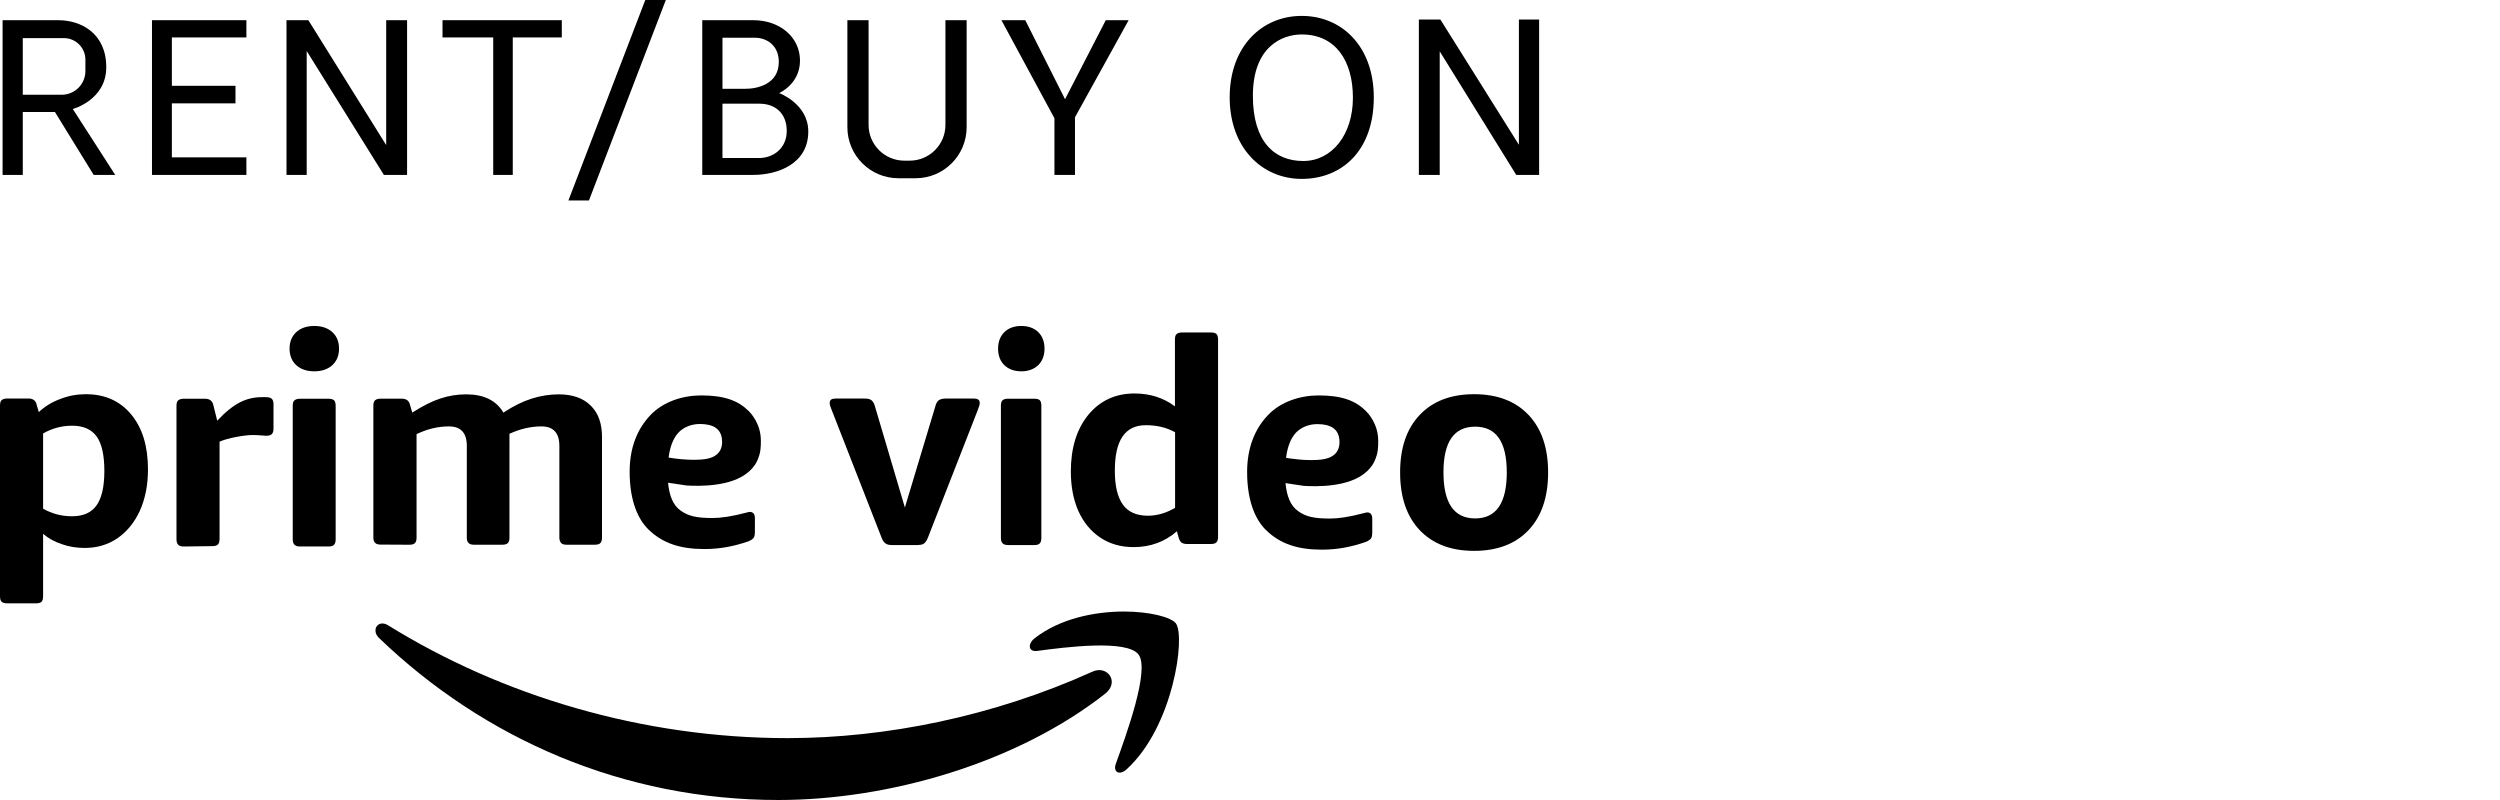
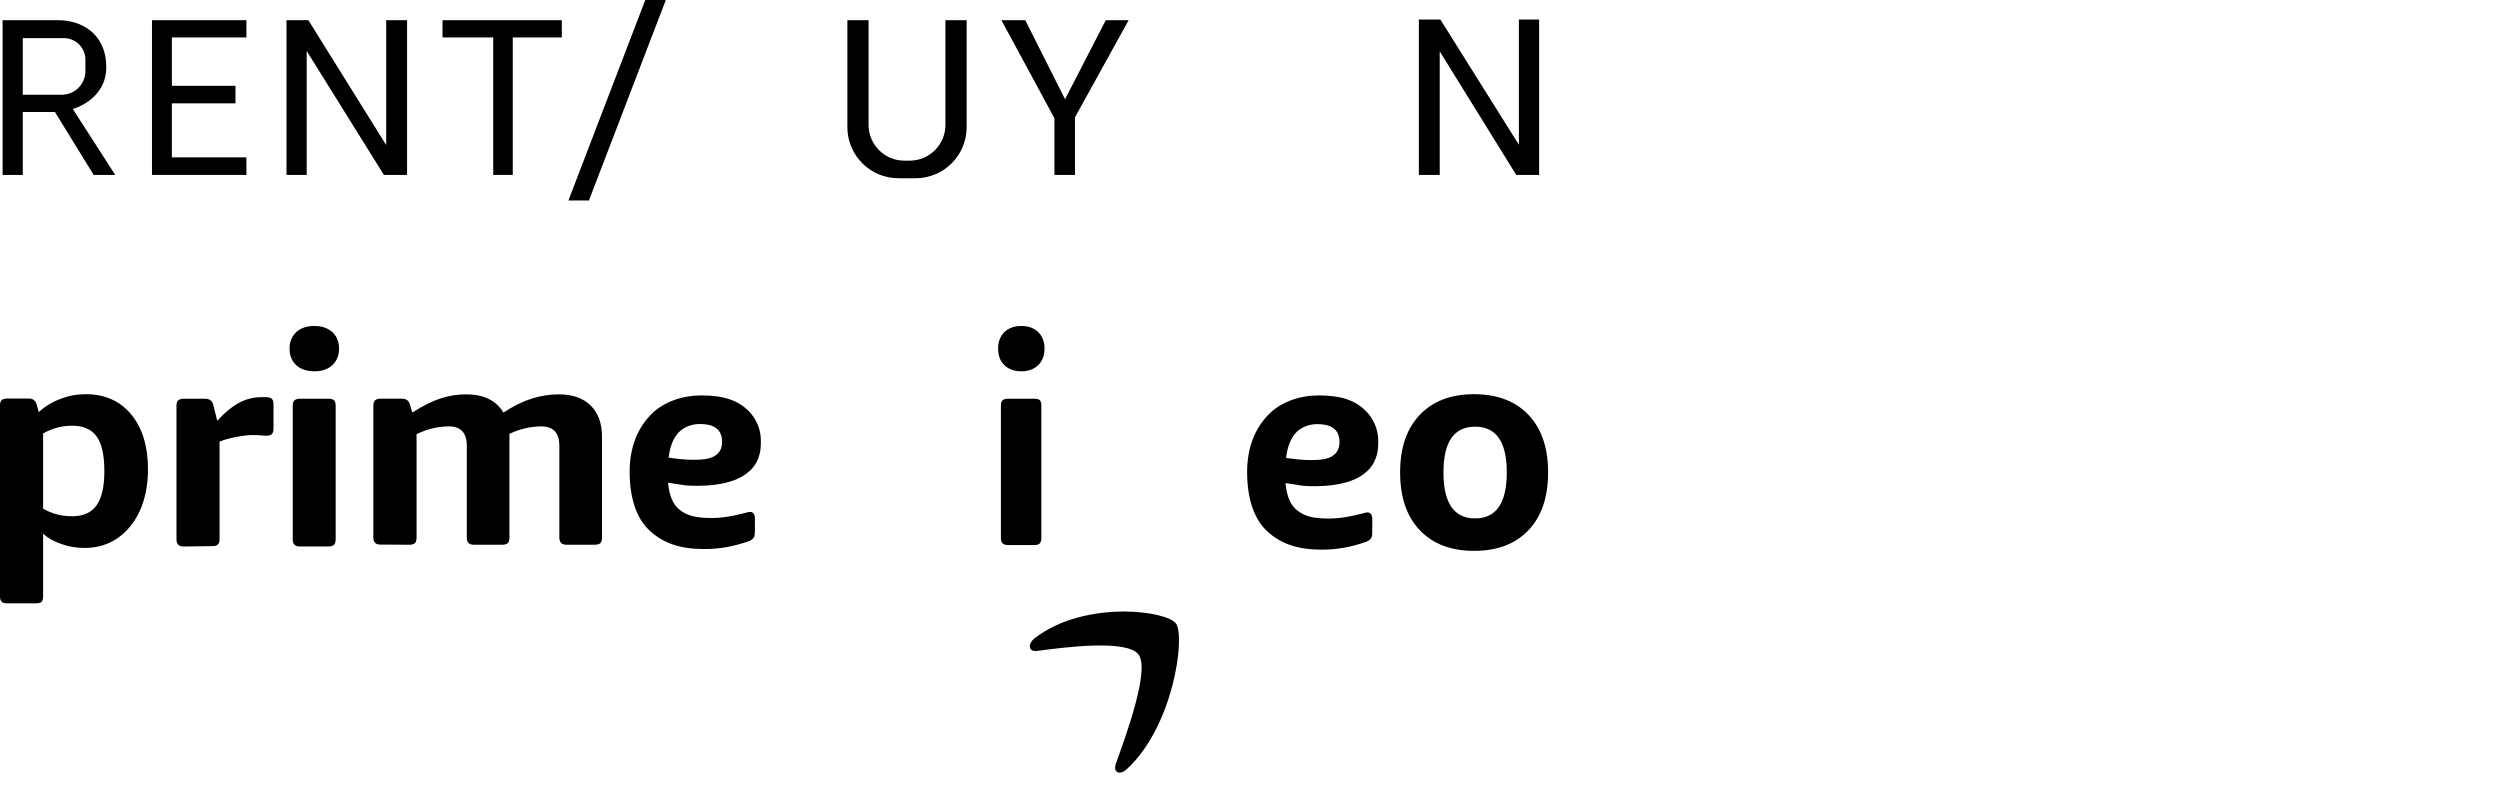
<svg xmlns="http://www.w3.org/2000/svg" version="1.1" id="Layer_2" x="0px" y="0px" viewBox="0 0 125 40" style="enable-background:new 0 0 125 40;" xml:space="preserve">
  <style type="text/css">
	.st0{fill-rule:evenodd;clip-rule:evenodd;}
	.st1{fill-rule:evenodd;clip-rule:evenodd;fill:none;}
</style>
  <g>
    <g>
      <path class="st0" d="M1.139,5.599h1.607l1.938,3.147h1.077L3.64,5.45c0,0,1.673-0.447,1.673-2.087    c0-1.723-1.292-2.352-2.385-2.352c-1.093,0-2.799,0-2.799,0v7.736h1.01V5.599z M1.139,1.905h2.054    c0.595,0,1.077,0.482,1.077,1.077v0.571c0,0.654-0.53,1.184-1.184,1.184H1.139V1.905z" />
      <polygon class="st0" points="12.32,7.868 8.593,7.868 8.593,5.168 11.774,5.168 11.774,4.29 8.593,4.29 8.593,1.872 12.32,1.872     12.32,1.01 7.599,1.01 7.599,8.746 12.32,8.746   " />
      <polygon class="st0" points="15.335,2.551 19.195,8.746 20.354,8.746 20.354,1.01 19.31,1.01 19.31,7.255 15.418,1.01     14.325,1.01 14.325,8.746 15.335,8.746   " />
      <polygon class="st0" points="24.661,8.746 25.638,8.746 25.638,1.872 28.09,1.872 28.09,1.01 22.126,1.01 22.126,1.872     24.661,1.872   " />
      <polygon class="st0" points="33.291,0 32.264,0 28.421,10.022 29.448,10.022   " />
-       <path class="st0" d="M40.414,6.576c0-1.391-1.458-1.922-1.458-1.922S40,4.207,40,3.031s-1.01-2.021-2.336-2.021    c-1.325,0-2.551,0-2.551,0v7.736c0,0,1.275,0,2.534,0C38.907,8.746,40.414,8.183,40.414,6.576z M36.124,1.888c0,0,1.11,0,1.64,0    c0.53,0,1.176,0.348,1.176,1.209c0,1.143-1.126,1.342-1.656,1.342c-0.381,0-0.899,0-1.16,0V1.888z M36.124,5.185    c0.365,0,1.26,0,1.855,0c0.762,0,1.358,0.464,1.358,1.358c0,0.894-0.696,1.358-1.375,1.358c-0.679,0-1.839,0-1.839,0V5.185z" />
      <path class="st0" d="M44.92,8.912h0.861c1.409,0,2.551-1.142,2.551-2.551V1.01h-1.06v5.234c0,0.988-0.801,1.789-1.789,1.789    h-0.265c-0.988,0-1.789-0.801-1.789-1.789V1.01h-1.06v5.35C42.369,7.77,43.511,8.912,44.92,8.912z" />
      <polygon class="st0" points="52.722,8.746 53.749,8.746 53.749,5.864 56.432,1.01 55.289,1.01 53.252,4.961 51.264,1.01     50.071,1.01 52.722,5.914   " />
-       <path class="st0" d="M65.087,8.945c1.99,0,3.603-1.391,3.603-4.075c0-2.568-1.613-4.075-3.603-4.075    c-1.99,0-3.603,1.524-3.603,4.075C61.484,7.388,63.097,8.945,65.087,8.945z M65.087,1.723c1.698,0,2.559,1.325,2.559,3.164    S66.603,8.05,65.162,8.05c-1.441,0-2.518-0.961-2.518-3.263C62.644,2.319,64.118,1.723,65.087,1.723z" />
      <polygon class="st0" points="71.986,2.568 75.813,8.746 76.956,8.746 76.956,0.977 75.945,0.977 75.945,7.239 72.019,0.977     70.943,0.977 70.943,8.746 71.986,8.746   " />
      <path class="st0" d="M4.291,19.71c-0.437,0-0.864,0.077-1.282,0.241c-0.419,0.154-0.775,0.378-1.069,0.654l-0.107-0.37    c-0.045-0.207-0.187-0.31-0.41-0.31h-1.06c-0.124,0-0.214,0.026-0.276,0.077C0.026,20.054,0,20.14,0,20.278v9.538    c0,0.129,0.027,0.224,0.089,0.275c0.053,0.051,0.151,0.077,0.276,0.077H1.79c0.134,0,0.232-0.026,0.285-0.077    c0.053-0.051,0.08-0.146,0.08-0.275v-3.125c0.258,0.224,0.57,0.396,0.935,0.517c0.356,0.129,0.748,0.189,1.149,0.189    c0.614,0,1.157-0.163,1.629-0.482c0.472-0.327,0.846-0.775,1.122-1.369c0.267-0.594,0.409-1.283,0.409-2.075    c0-1.154-0.276-2.066-0.837-2.746C6,20.046,5.244,19.71,4.291,19.71z M4.826,25.271c-0.258,0.362-0.668,0.542-1.22,0.542    c-0.534,0-1.015-0.129-1.451-0.379v-3.762c0.454-0.258,0.935-0.387,1.451-0.387c0.561,0,0.97,0.181,1.229,0.542    c0.258,0.362,0.383,0.938,0.383,1.73C5.217,24.341,5.084,24.909,4.826,25.271z" />
      <path class="st0" d="M13.293,19.858h-0.205c-0.392,0-0.765,0.087-1.113,0.271s-0.721,0.48-1.113,0.907l-0.196-0.785    c-0.045-0.209-0.187-0.314-0.409-0.314H9.189c-0.124,0-0.214,0.026-0.276,0.078c-0.063,0.052-0.089,0.14-0.089,0.279v6.673    c0,0.122,0.027,0.209,0.089,0.271c0.053,0.061,0.151,0.087,0.276,0.087l1.424-0.018c0.134,0,0.232-0.026,0.285-0.087    c0.053-0.052,0.08-0.148,0.08-0.271v-4.866c0.222-0.096,0.508-0.175,0.828-0.235c0.329-0.061,0.606-0.096,0.828-0.096    c0.16,0,0.303,0.008,0.409,0.018c0.107,0.008,0.196,0.018,0.267,0.018c0.134,0,0.232-0.026,0.285-0.087    c0.053-0.052,0.08-0.148,0.08-0.271v-1.213c0-0.131-0.027-0.227-0.089-0.279C13.533,19.884,13.426,19.858,13.293,19.858z" />
      <path class="st0" d="M15.715,16.298c-0.374,0-0.677,0.105-0.899,0.305c-0.222,0.209-0.338,0.48-0.338,0.829    c0,0.349,0.116,0.628,0.338,0.829c0.222,0.201,0.525,0.305,0.899,0.305c0.374,0,0.677-0.105,0.899-0.305    c0.222-0.209,0.338-0.48,0.338-0.829c0-0.349-0.116-0.628-0.338-0.829C16.391,16.402,16.089,16.298,15.715,16.298z" />
      <path class="st0" d="M16.418,19.937h-1.416c-0.124,0-0.214,0.026-0.276,0.078c-0.063,0.052-0.089,0.14-0.089,0.279v6.673    c0,0.122,0.027,0.209,0.089,0.271c0.053,0.061,0.151,0.087,0.276,0.087h1.416c0.134,0,0.232-0.026,0.285-0.087    c0.053-0.052,0.08-0.148,0.08-0.271v-6.673c0-0.131-0.027-0.227-0.08-0.279C16.649,19.963,16.551,19.937,16.418,19.937z" />
      <path class="st0" d="M20.466,27.237c0.133,0,0.23-0.026,0.283-0.086c0.053-0.051,0.079-0.146,0.079-0.267v-5.176    c0.531-0.258,1.071-0.388,1.619-0.388c0.593,0,0.894,0.327,0.894,0.973v4.59c0,0.12,0.026,0.207,0.089,0.267    c0.053,0.061,0.15,0.086,0.274,0.086h1.407c0.133,0,0.23-0.026,0.283-0.086c0.053-0.051,0.079-0.146,0.079-0.267V21.69    c0.54-0.25,1.071-0.37,1.601-0.37c0.593,0,0.894,0.327,0.894,0.973v4.59c0,0.12,0.036,0.207,0.089,0.267    c0.053,0.061,0.15,0.086,0.274,0.086h1.407c0.133,0,0.23-0.026,0.283-0.086c0.053-0.051,0.079-0.146,0.079-0.267v-5.047    c0-0.663-0.186-1.188-0.566-1.559c-0.372-0.37-0.912-0.56-1.593-0.56c-0.469,0-0.929,0.077-1.363,0.215    c-0.433,0.138-0.912,0.37-1.407,0.698c-0.363-0.612-0.982-0.913-1.867-0.913c-0.443,0-0.867,0.069-1.283,0.207    c-0.425,0.138-0.885,0.37-1.407,0.706L20.5,20.244c-0.044-0.207-0.186-0.31-0.407-0.31h-1.062c-0.124,0-0.212,0.026-0.274,0.077    c-0.062,0.052-0.089,0.138-0.089,0.276v6.589c0,0.12,0.026,0.207,0.089,0.267c0.053,0.06,0.15,0.086,0.274,0.086L20.466,27.237z" />
      <path class="st0" d="M31.482,23.586c0,1.507,0.447,2.394,0.921,2.868c0.728,0.723,1.631,0.998,2.816,0.998    c0.772,0,1.456-0.129,2.21-0.388c0.123-0.052,0.21-0.112,0.254-0.173c0.044-0.06,0.062-0.164,0.062-0.319v-0.655    c0-0.215-0.088-0.284-0.167-0.31c-0.044-0.017-0.114-0.008-0.132-0.008c-0.026,0.008-0.106,0.026-0.14,0.035    c-0.711,0.189-1.263,0.267-1.675,0.267c-0.825,0-1.228-0.104-1.597-0.37c-0.395-0.275-0.57-0.767-0.631-1.395l0.921,0.138    c0.57,0.035,2.254,0.086,3.114-0.689c0.062-0.051,0.272-0.232,0.412-0.525c0.202-0.431,0.193-0.74,0.193-1.033    c0-0.861-0.527-1.395-0.614-1.481c-0.526-0.517-1.21-0.775-2.368-0.775c-0.921,0-1.903,0.31-2.544,0.99    C31.877,21.433,31.482,22.363,31.482,23.586z M33.921,21.631c0.272-0.284,0.667-0.431,1.07-0.431c0.614,0,1.114,0.198,1.114,0.895    c0,0.56-0.386,0.783-0.798,0.852c-0.789,0.129-1.877-0.069-1.877-0.069C33.5,22.337,33.658,21.915,33.921,21.631z" />
      <path class="st0" d="M65.932,19.771c-0.92,0-1.902,0.311-2.542,0.994c-0.64,0.674-1.034,1.608-1.034,2.836    c0,1.513,0.447,2.403,0.92,2.879c0.727,0.726,1.63,1.003,2.813,1.003c0.771,0,1.463-0.13,2.208-0.389    c0.122-0.052,0.21-0.112,0.254-0.173c0.044-0.061,0.062-0.164,0.062-0.32v-0.657c0-0.216-0.088-0.285-0.166-0.311    c-0.044-0.017-0.114-0.008-0.132-0.008c-0.026,0.008-0.105,0.026-0.14,0.035c-0.71,0.19-1.262,0.268-1.674,0.268    c-0.824,0-1.227-0.104-1.595-0.372c-0.394-0.277-0.57-0.77-0.631-1.4l0.92,0.138c0.57,0.035,2.252,0.087,3.111-0.691    c0.062-0.052,0.272-0.233,0.412-0.527c0.202-0.432,0.193-0.743,0.193-1.037c0-0.865-0.526-1.4-0.613-1.487    C67.773,20.03,67.089,19.771,65.932,19.771z M66.178,22.961c-0.789,0.13-1.876-0.069-1.876-0.069    c0.07-0.545,0.228-0.968,0.491-1.254c0.272-0.285,0.666-0.432,1.069-0.432c0.613,0,1.113,0.199,1.113,0.899    C66.975,22.667,66.59,22.892,66.178,22.961z" />
-       <path class="st0" d="M41.584,20.498l2.494,6.382c0.035,0.095,0.079,0.173,0.123,0.225c0.044,0.052,0.097,0.086,0.158,0.112    c0.062,0.026,0.14,0.035,0.237,0.035h1.282c0.106,0,0.193-0.017,0.246-0.035c0.053-0.017,0.106-0.061,0.149-0.112    c0.044-0.052,0.088-0.13,0.123-0.225l2.494-6.382c0.026-0.077,0.053-0.138,0.07-0.199c0.018-0.052,0.026-0.104,0.026-0.156    c0-0.147-0.096-0.216-0.29-0.216h-1.414c-0.158,0-0.272,0.034-0.343,0.087c-0.07,0.052-0.132,0.147-0.167,0.285l-1.528,5.078    l-1.502-5.078c-0.035-0.13-0.096-0.225-0.167-0.285c-0.07-0.061-0.184-0.086-0.343-0.086h-1.458c-0.193,0-0.29,0.069-0.29,0.216    c0,0.043,0.009,0.095,0.026,0.156C41.531,20.351,41.557,20.42,41.584,20.498z" />
      <path class="st0" d="M50.396,19.937c-0.126,0-0.209,0.026-0.267,0.077c-0.059,0.052-0.084,0.138-0.084,0.276v6.607    c0,0.121,0.025,0.207,0.084,0.268c0.059,0.061,0.151,0.087,0.267,0.087h1.329c0.126,0,0.217-0.026,0.267-0.087    c0.05-0.052,0.075-0.147,0.075-0.268v-6.607c0-0.13-0.025-0.225-0.075-0.276c-0.05-0.052-0.142-0.077-0.267-0.077H50.396z" />
      <path class="st0" d="M51.065,18.566c0.351,0,0.627-0.105,0.844-0.305c0.209-0.209,0.317-0.48,0.317-0.829    c0-0.349-0.109-0.628-0.317-0.829c-0.209-0.201-0.493-0.305-0.844-0.305c-0.351,0-0.636,0.105-0.844,0.305    c-0.209,0.209-0.317,0.48-0.317,0.829c0,0.349,0.109,0.628,0.317,0.829C50.43,18.461,50.714,18.566,51.065,18.566z" />
-       <path class="st0" d="M60.538,16.622h-1.417c-0.134,0-0.223,0.026-0.285,0.077c-0.063,0.052-0.089,0.138-0.089,0.276v3.345    c-0.57-0.431-1.248-0.646-2.023-0.646c-0.953,0-1.729,0.362-2.309,1.069c-0.58,0.707-0.873,1.656-0.873,2.836    c0,0.741,0.125,1.397,0.374,1.966c0.25,0.561,0.615,1.009,1.087,1.328c0.472,0.319,1.034,0.483,1.676,0.483    c0.838,0,1.568-0.267,2.166-0.793l0.089,0.327c0.036,0.112,0.08,0.189,0.143,0.242c0.071,0.043,0.161,0.069,0.276,0.069h1.185    c0.134,0,0.232-0.026,0.285-0.086c0.053-0.052,0.08-0.146,0.08-0.267v-9.871c0-0.13-0.027-0.224-0.08-0.276    C60.77,16.648,60.672,16.622,60.538,16.622z M57.391,25.786c-0.562,0-0.981-0.189-1.239-0.543c-0.276-0.38-0.41-0.94-0.41-1.707    c0-0.759,0.125-1.328,0.383-1.707c0.258-0.38,0.642-0.569,1.167-0.569c0.552,0,1.034,0.112,1.462,0.353v3.777h0.001    C58.318,25.648,57.863,25.786,57.391,25.786z" />
      <path class="st0" d="M76.428,20.748c-0.652-0.689-1.559-1.038-2.722-1.038c-1.163,0-2.07,0.349-2.722,1.038    c-0.652,0.689-0.978,1.64-0.978,2.87c0,1.239,0.326,2.198,0.978,2.887c0.652,0.689,1.559,1.038,2.722,1.038    c1.163,0,2.07-0.349,2.722-1.038c0.652-0.689,0.978-1.648,0.978-2.887C77.406,22.396,77.08,21.437,76.428,20.748z M73.756,25.921    c-1.056,0-1.583-0.768-1.583-2.303c0-1.527,0.528-2.285,1.583-2.285c1.056,0,1.583,0.759,1.583,2.285    C75.34,25.153,74.812,25.921,73.756,25.921z" />
-       <path class="st0" d="M54.622,33.583c-4.959,2.242-10.346,3.323-15.243,3.323c-7.265,0-14.299-2.119-19.979-5.644    c-0.098-0.062-0.196-0.088-0.285-0.088c-0.178,0-0.311,0.123-0.338,0.29v0.123c0.018,0.106,0.071,0.211,0.169,0.308    C24.217,36.959,31.179,40,38.916,40c5.52,0,11.93-1.846,16.347-5.319C55.993,34.101,55.37,33.24,54.622,33.583z" />
      <path class="st0" d="M56.171,30.576c-1.437,0.009-3.147,0.34-4.426,1.326c-0.158,0.117-0.237,0.26-0.254,0.376v0.072    c0.018,0.135,0.14,0.224,0.359,0.197c1.402-0.188,4.523-0.591,5.083,0.188c0.561,0.779-0.622,4.004-1.139,5.447    c-0.158,0.43,0.184,0.609,0.543,0.278c2.34-2.141,2.936-6.629,2.463-7.283C58.572,30.862,57.503,30.576,56.171,30.576z" />
    </g>
    <rect class="st1" width="125" height="40" />
  </g>
</svg>